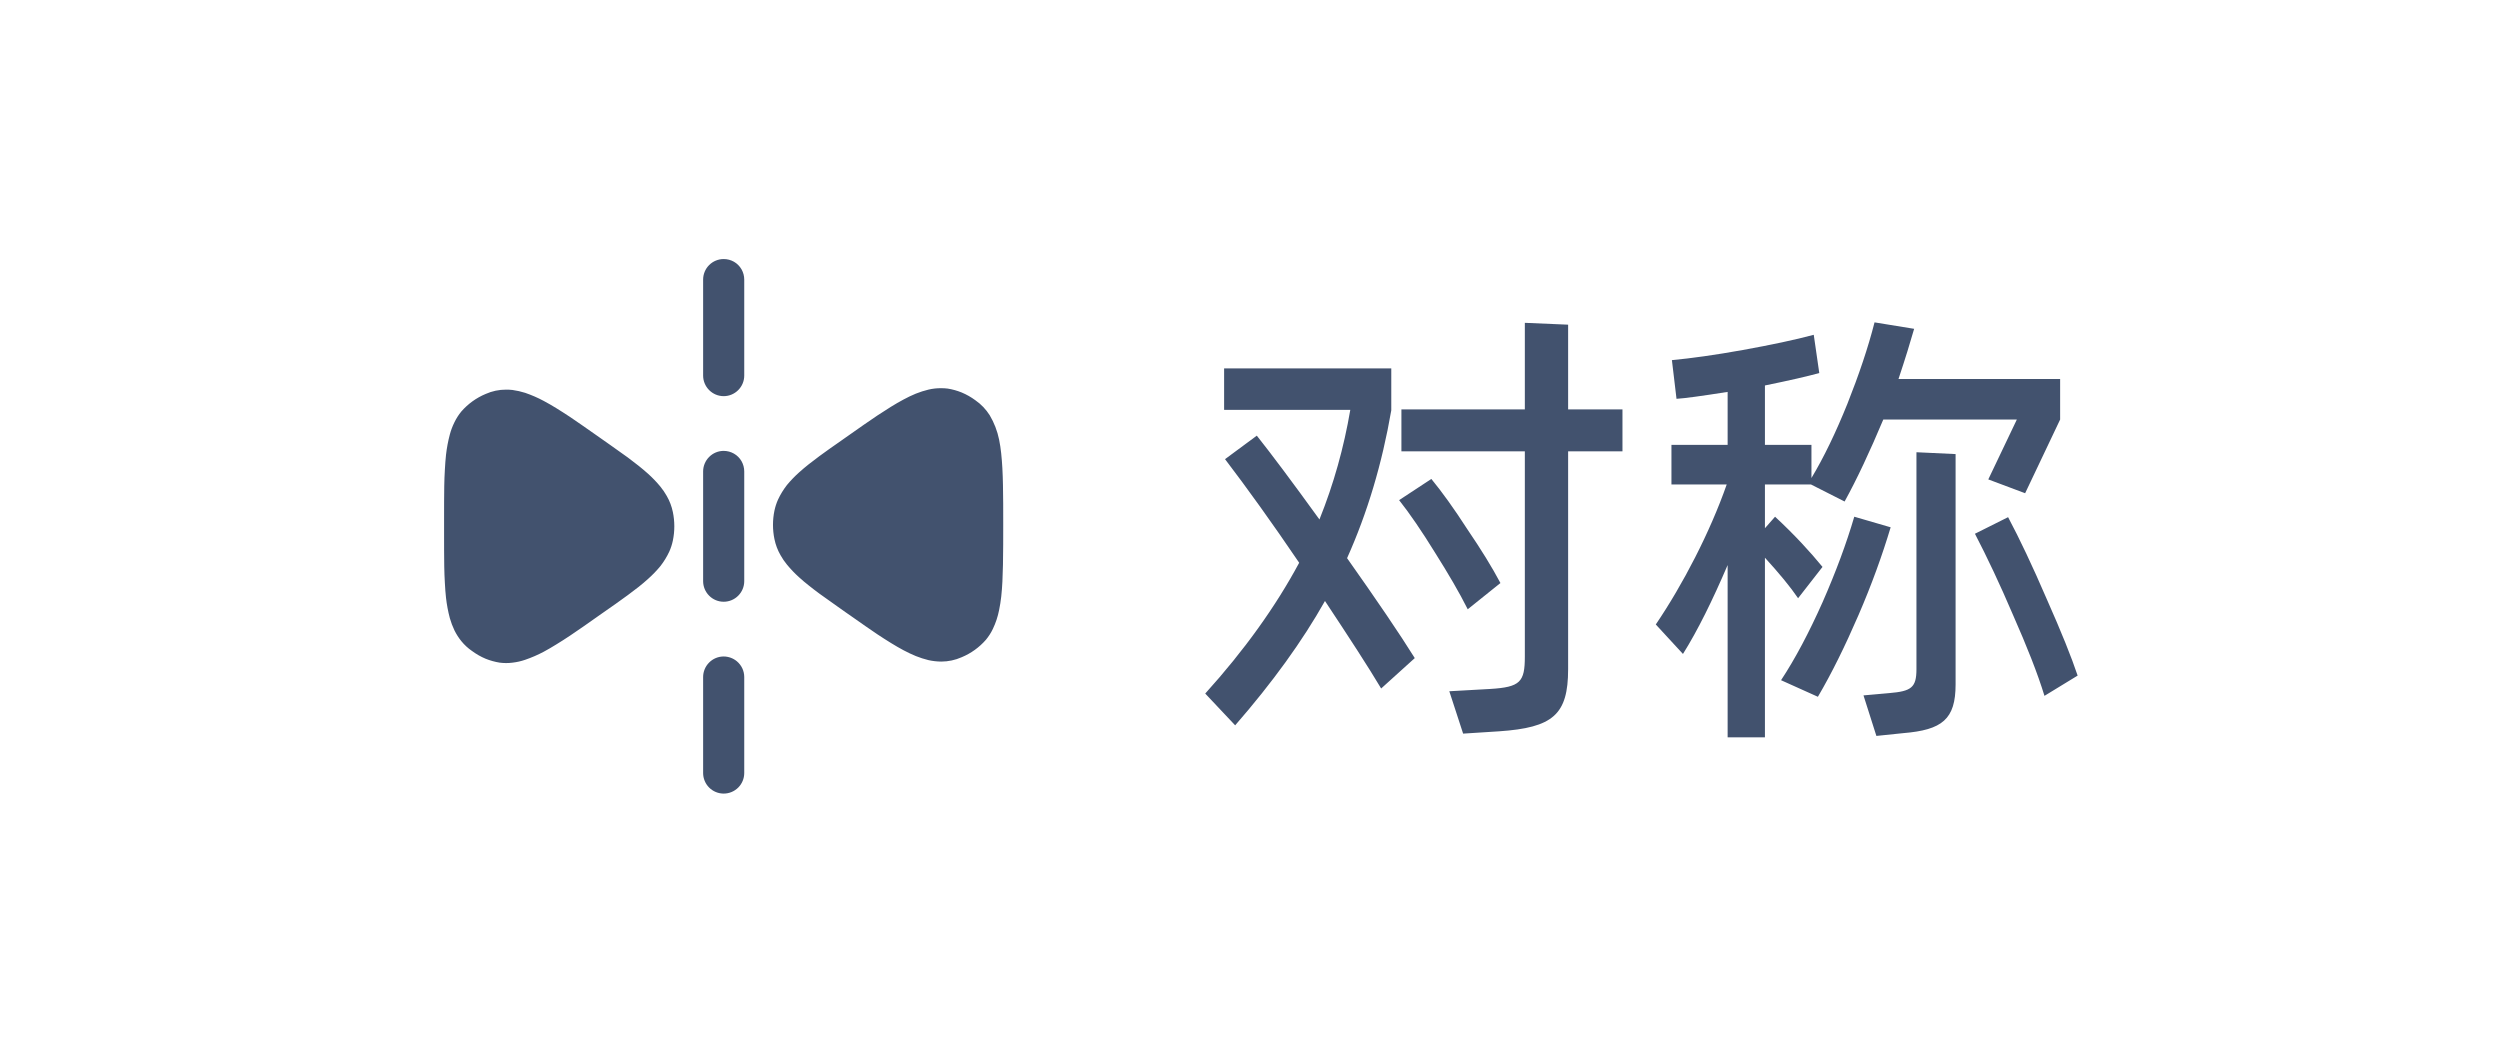
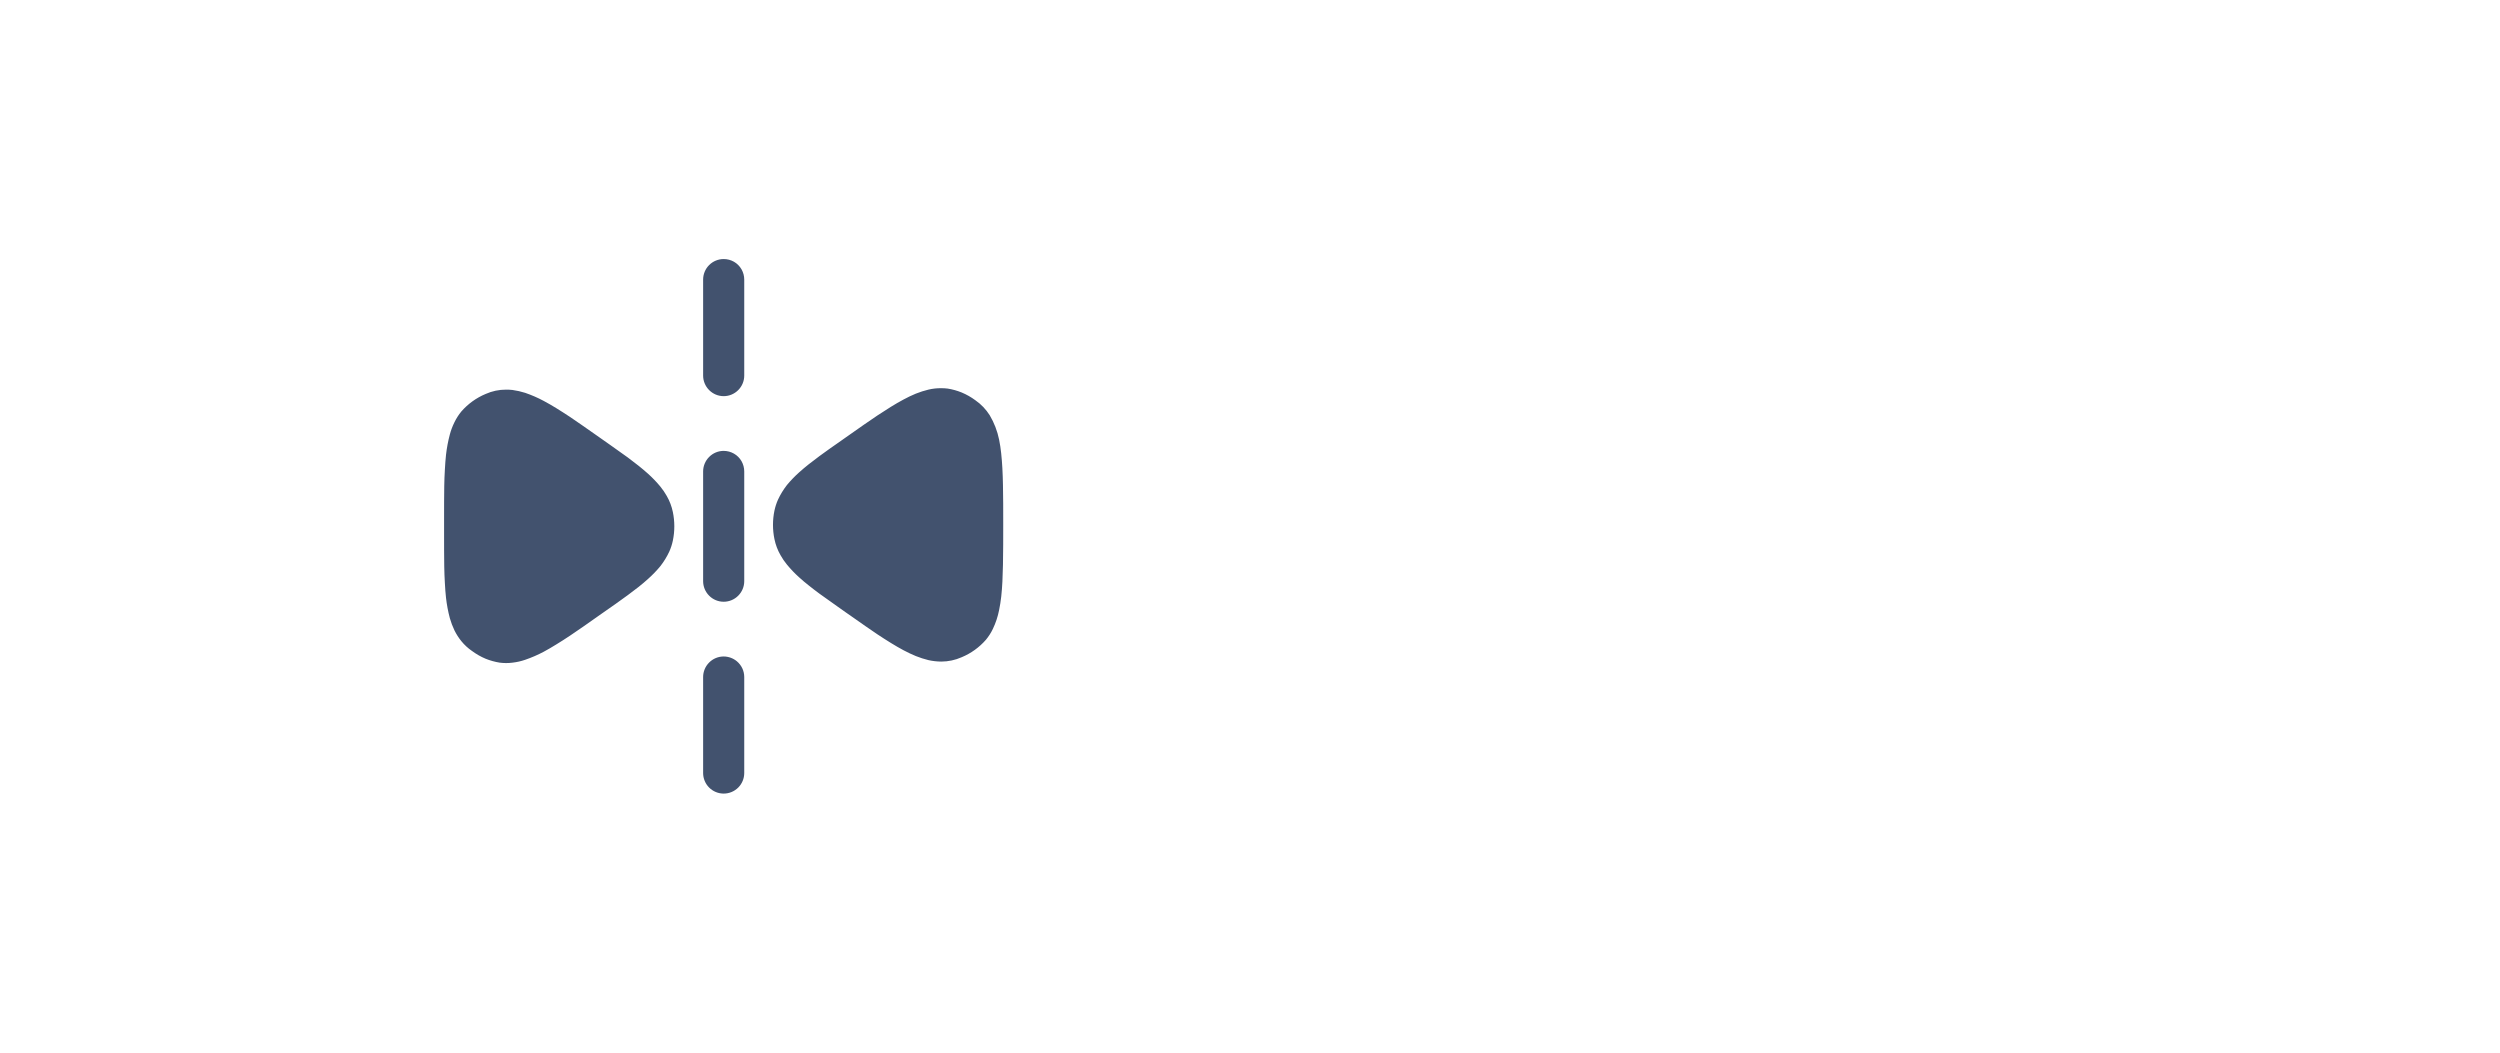
<svg xmlns="http://www.w3.org/2000/svg" width="76" height="32" viewBox="0 0 76 32" fill="none">
  <path fill-rule="evenodd" clip-rule="evenodd" d="M21.558 8.058C21.675 7.941 21.834 7.875 22 7.875C22.11 7.875 22.217 7.903 22.312 7.957C22.408 8.012 22.487 8.092 22.542 8.187C22.596 8.282 22.625 8.39 22.625 8.5V11.418C22.625 11.583 22.559 11.742 22.442 11.859C22.325 11.977 22.166 12.043 22 12.043C21.834 12.043 21.675 11.977 21.558 11.859C21.441 11.742 21.375 11.583 21.375 11.418V8.5C21.375 8.334 21.441 8.175 21.558 8.058ZM21.558 13.891C21.675 13.773 21.834 13.707 22 13.707C22.11 13.707 22.217 13.736 22.312 13.79C22.408 13.845 22.487 13.924 22.542 14.019C22.596 14.115 22.625 14.223 22.625 14.332V17.668C22.625 17.833 22.559 17.992 22.442 18.109C22.325 18.227 22.166 18.293 22 18.293C21.834 18.293 21.675 18.227 21.558 18.109C21.441 17.992 21.375 17.833 21.375 17.668V14.332C21.375 14.167 21.441 14.008 21.558 13.891ZM22 19.957C21.834 19.957 21.675 20.023 21.558 20.141C21.441 20.258 21.375 20.417 21.375 20.582V23.5C21.375 23.666 21.441 23.825 21.558 23.942C21.675 24.059 21.834 24.125 22 24.125C22.166 24.125 22.325 24.059 22.442 23.942C22.559 23.825 22.625 23.666 22.625 23.5V20.582C22.625 20.491 22.605 20.401 22.567 20.319C22.528 20.236 22.472 20.163 22.402 20.104C22.29 20.01 22.147 19.958 22 19.957ZM28.226 11.844C28.353 11.814 28.483 11.8 28.613 11.801H28.615C28.68 11.801 28.746 11.805 28.811 11.813C28.956 11.836 29.098 11.876 29.234 11.931C29.382 11.993 29.521 12.072 29.65 12.167C29.825 12.288 29.973 12.443 30.087 12.623C30.222 12.851 30.319 13.101 30.372 13.361C30.4 13.5 30.422 13.64 30.436 13.78C30.452 13.931 30.464 14.082 30.472 14.233C30.481 14.402 30.487 14.571 30.49 14.741C30.498 15.099 30.498 15.501 30.498 15.956V15.956C30.499 16.361 30.497 16.767 30.49 17.172C30.486 17.35 30.481 17.519 30.473 17.678C30.466 17.83 30.454 17.981 30.438 18.132C30.421 18.275 30.401 18.416 30.372 18.55C30.333 18.747 30.27 18.938 30.183 19.119C30.127 19.237 30.056 19.347 29.973 19.448C29.771 19.68 29.518 19.862 29.234 19.98C29.039 20.067 28.827 20.112 28.613 20.112C28.483 20.111 28.353 20.096 28.226 20.068C28.096 20.036 27.968 19.995 27.843 19.945C27.717 19.894 27.592 19.833 27.468 19.768C27.344 19.702 27.218 19.629 27.085 19.547C26.954 19.466 26.815 19.378 26.671 19.282C26.437 19.125 26.186 18.948 25.908 18.753L25.707 18.613C25.615 18.547 25.526 18.485 25.44 18.424C25.249 18.29 25.073 18.166 24.912 18.048C24.795 17.962 24.688 17.879 24.584 17.796C24.482 17.715 24.384 17.635 24.295 17.552C24.162 17.433 24.038 17.303 23.924 17.165C23.85 17.075 23.784 16.978 23.727 16.876C23.64 16.725 23.578 16.56 23.543 16.389C23.484 16.104 23.484 15.809 23.543 15.523C23.567 15.409 23.603 15.297 23.651 15.19C23.724 15.032 23.816 14.883 23.922 14.746C24.037 14.608 24.161 14.478 24.295 14.359C24.389 14.275 24.485 14.193 24.584 14.115C24.692 14.03 24.801 13.947 24.912 13.865C25.107 13.721 25.322 13.57 25.561 13.404L25.707 13.301L25.811 13.228L25.811 13.228C26.128 13.005 26.41 12.806 26.671 12.632C26.815 12.536 26.954 12.447 27.087 12.365C27.212 12.288 27.338 12.214 27.468 12.145C27.592 12.078 27.715 12.019 27.841 11.967C27.966 11.917 28.095 11.876 28.226 11.844ZM14.764 11.976C14.959 11.889 15.171 11.844 15.385 11.845C15.45 11.844 15.515 11.848 15.579 11.855C15.71 11.873 15.838 11.902 15.964 11.942C16.159 12.009 16.349 12.091 16.531 12.189C16.66 12.258 16.788 12.332 16.913 12.409C17.044 12.491 17.183 12.578 17.327 12.674C17.561 12.832 17.812 13.008 18.09 13.203L18.09 13.203L18.291 13.344C18.383 13.409 18.472 13.472 18.558 13.532L18.558 13.532C18.749 13.667 18.925 13.79 19.086 13.908C19.197 13.99 19.306 14.074 19.414 14.16C19.513 14.239 19.609 14.32 19.703 14.404C19.836 14.524 19.96 14.653 20.074 14.791C20.148 14.882 20.214 14.978 20.271 15.08C20.358 15.232 20.42 15.396 20.455 15.567C20.514 15.853 20.514 16.148 20.455 16.433C20.431 16.548 20.395 16.66 20.347 16.767C20.274 16.924 20.183 17.073 20.076 17.21C19.961 17.349 19.837 17.478 19.703 17.597C19.614 17.679 19.517 17.759 19.414 17.842C19.311 17.923 19.203 18.006 19.086 18.091C18.852 18.264 18.589 18.448 18.291 18.655L18.187 18.728C17.87 18.952 17.588 19.151 17.327 19.325C17.183 19.421 17.044 19.51 16.911 19.591C16.78 19.672 16.654 19.746 16.531 19.812C16.349 19.909 16.159 19.991 15.964 20.058C15.839 20.101 15.71 20.13 15.579 20.145C15.449 20.162 15.317 20.161 15.187 20.144C15.042 20.12 14.9 20.081 14.764 20.026C14.616 19.964 14.477 19.884 14.348 19.789C14.227 19.706 14.118 19.605 14.025 19.491C13.943 19.39 13.873 19.28 13.815 19.163C13.758 19.044 13.711 18.919 13.675 18.792C13.621 18.59 13.583 18.384 13.559 18.176C13.543 18.033 13.532 17.882 13.524 17.722C13.514 17.563 13.508 17.394 13.505 17.215C13.5 16.909 13.5 16.571 13.5 16.195L13.5 16L13.5 15.805C13.5 15.429 13.5 15.091 13.505 14.785C13.508 14.606 13.514 14.437 13.524 14.278C13.533 14.118 13.543 13.967 13.559 13.824C13.583 13.616 13.621 13.411 13.675 13.208C13.709 13.08 13.756 12.956 13.815 12.837C13.872 12.72 13.942 12.609 14.025 12.509C14.227 12.277 14.48 12.095 14.764 11.976Z" fill="#42526E" />
-   <path d="M47.671 12.446H49.323V13.72H47.671V20.342C47.671 21.728 47.209 22.12 45.571 22.232L44.479 22.302L44.059 21.014L45.305 20.944C46.215 20.888 46.355 20.734 46.355 19.964V13.72H42.603V12.446H46.355V9.814L47.671 9.87V12.446ZM42.295 11.2V12.474C42.015 14.098 41.567 15.596 40.951 16.968C41.861 18.256 42.547 19.264 43.009 20.006L41.987 20.93C41.595 20.272 41.021 19.39 40.279 18.27C39.593 19.488 38.683 20.748 37.549 22.05L36.639 21.084C37.829 19.768 38.781 18.438 39.495 17.108C38.669 15.89 37.913 14.84 37.241 13.958L38.207 13.244C38.641 13.79 39.271 14.63 40.111 15.792C40.545 14.714 40.853 13.608 41.049 12.46H37.213V11.2H42.295ZM45.613 17.724L44.619 18.522C44.367 18.018 44.031 17.444 43.625 16.8C43.219 16.142 42.855 15.61 42.533 15.204L43.513 14.56C43.835 14.952 44.199 15.456 44.605 16.086C45.025 16.702 45.361 17.248 45.613 17.724ZM55.404 17.234L54.662 18.186C54.424 17.836 54.088 17.43 53.654 16.954V22.414H52.52V17.178C52.058 18.256 51.61 19.166 51.162 19.88L50.336 18.984C51.162 17.766 51.988 16.17 52.492 14.728H50.812V13.524H52.52V11.914C51.722 12.04 51.204 12.11 50.966 12.124L50.826 10.948C51.414 10.892 52.128 10.794 52.982 10.64C53.836 10.486 54.564 10.332 55.138 10.178L55.306 11.34C54.956 11.438 54.41 11.564 53.654 11.718V13.524H55.068V14.532C55.446 13.902 55.81 13.146 56.16 12.278C56.51 11.396 56.79 10.57 56.986 9.8L58.19 9.996C58.078 10.388 57.924 10.892 57.714 11.522H62.628V12.754L61.564 14.994L60.444 14.574L61.312 12.754H57.252C56.846 13.72 56.454 14.56 56.076 15.246L55.054 14.728H53.654V16.058L53.962 15.708C54.55 16.254 55.026 16.772 55.404 17.234ZM58.26 20.342V13.748L59.45 13.804V20.804C59.45 21.868 59.044 22.19 57.854 22.288L57.042 22.372L56.65 21.14L57.434 21.07C58.106 21.014 58.26 20.902 58.26 20.342ZM56.37 15.708L57.476 16.03C57.224 16.87 56.902 17.766 56.496 18.704C56.09 19.642 55.684 20.468 55.264 21.182L54.144 20.678C54.578 20.02 54.998 19.222 55.404 18.312C55.81 17.388 56.132 16.52 56.37 15.708ZM60.038 16.226L61.046 15.722C61.396 16.38 61.788 17.206 62.222 18.214C62.67 19.222 62.978 19.992 63.16 20.538L62.152 21.154C61.942 20.468 61.62 19.656 61.2 18.704C60.794 17.752 60.402 16.926 60.038 16.226Z" fill="#42526E" />
</svg>